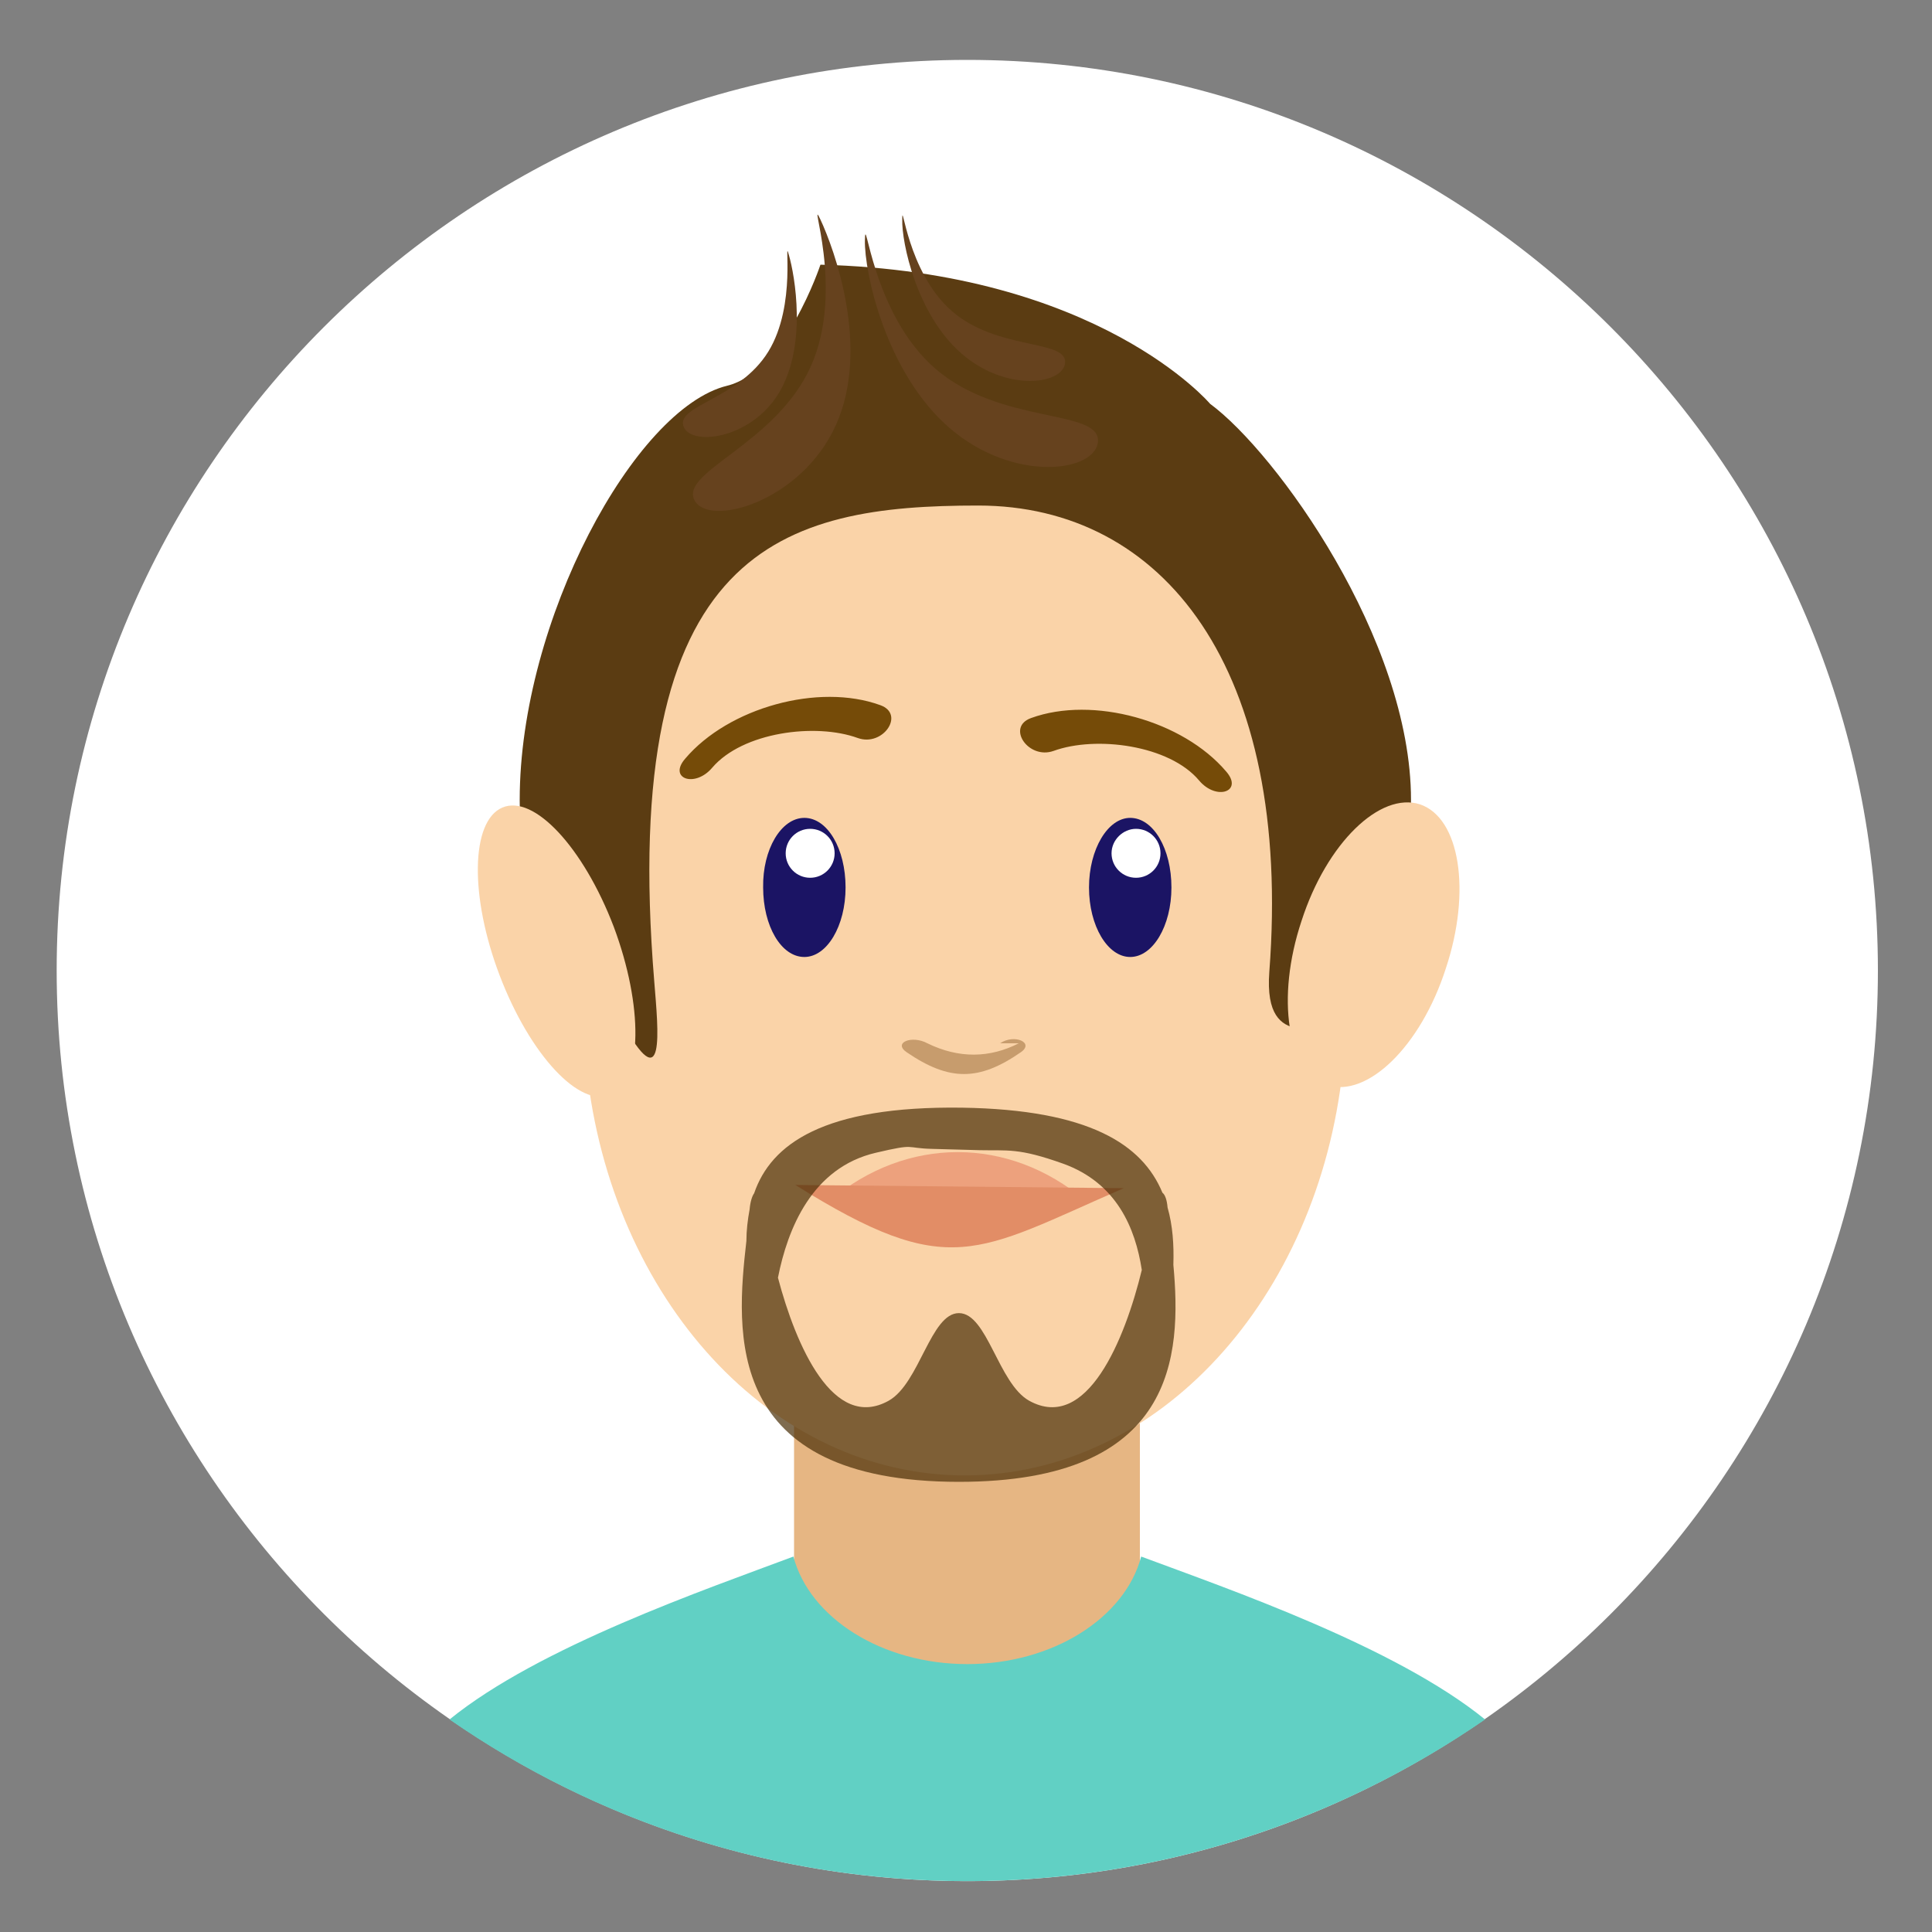
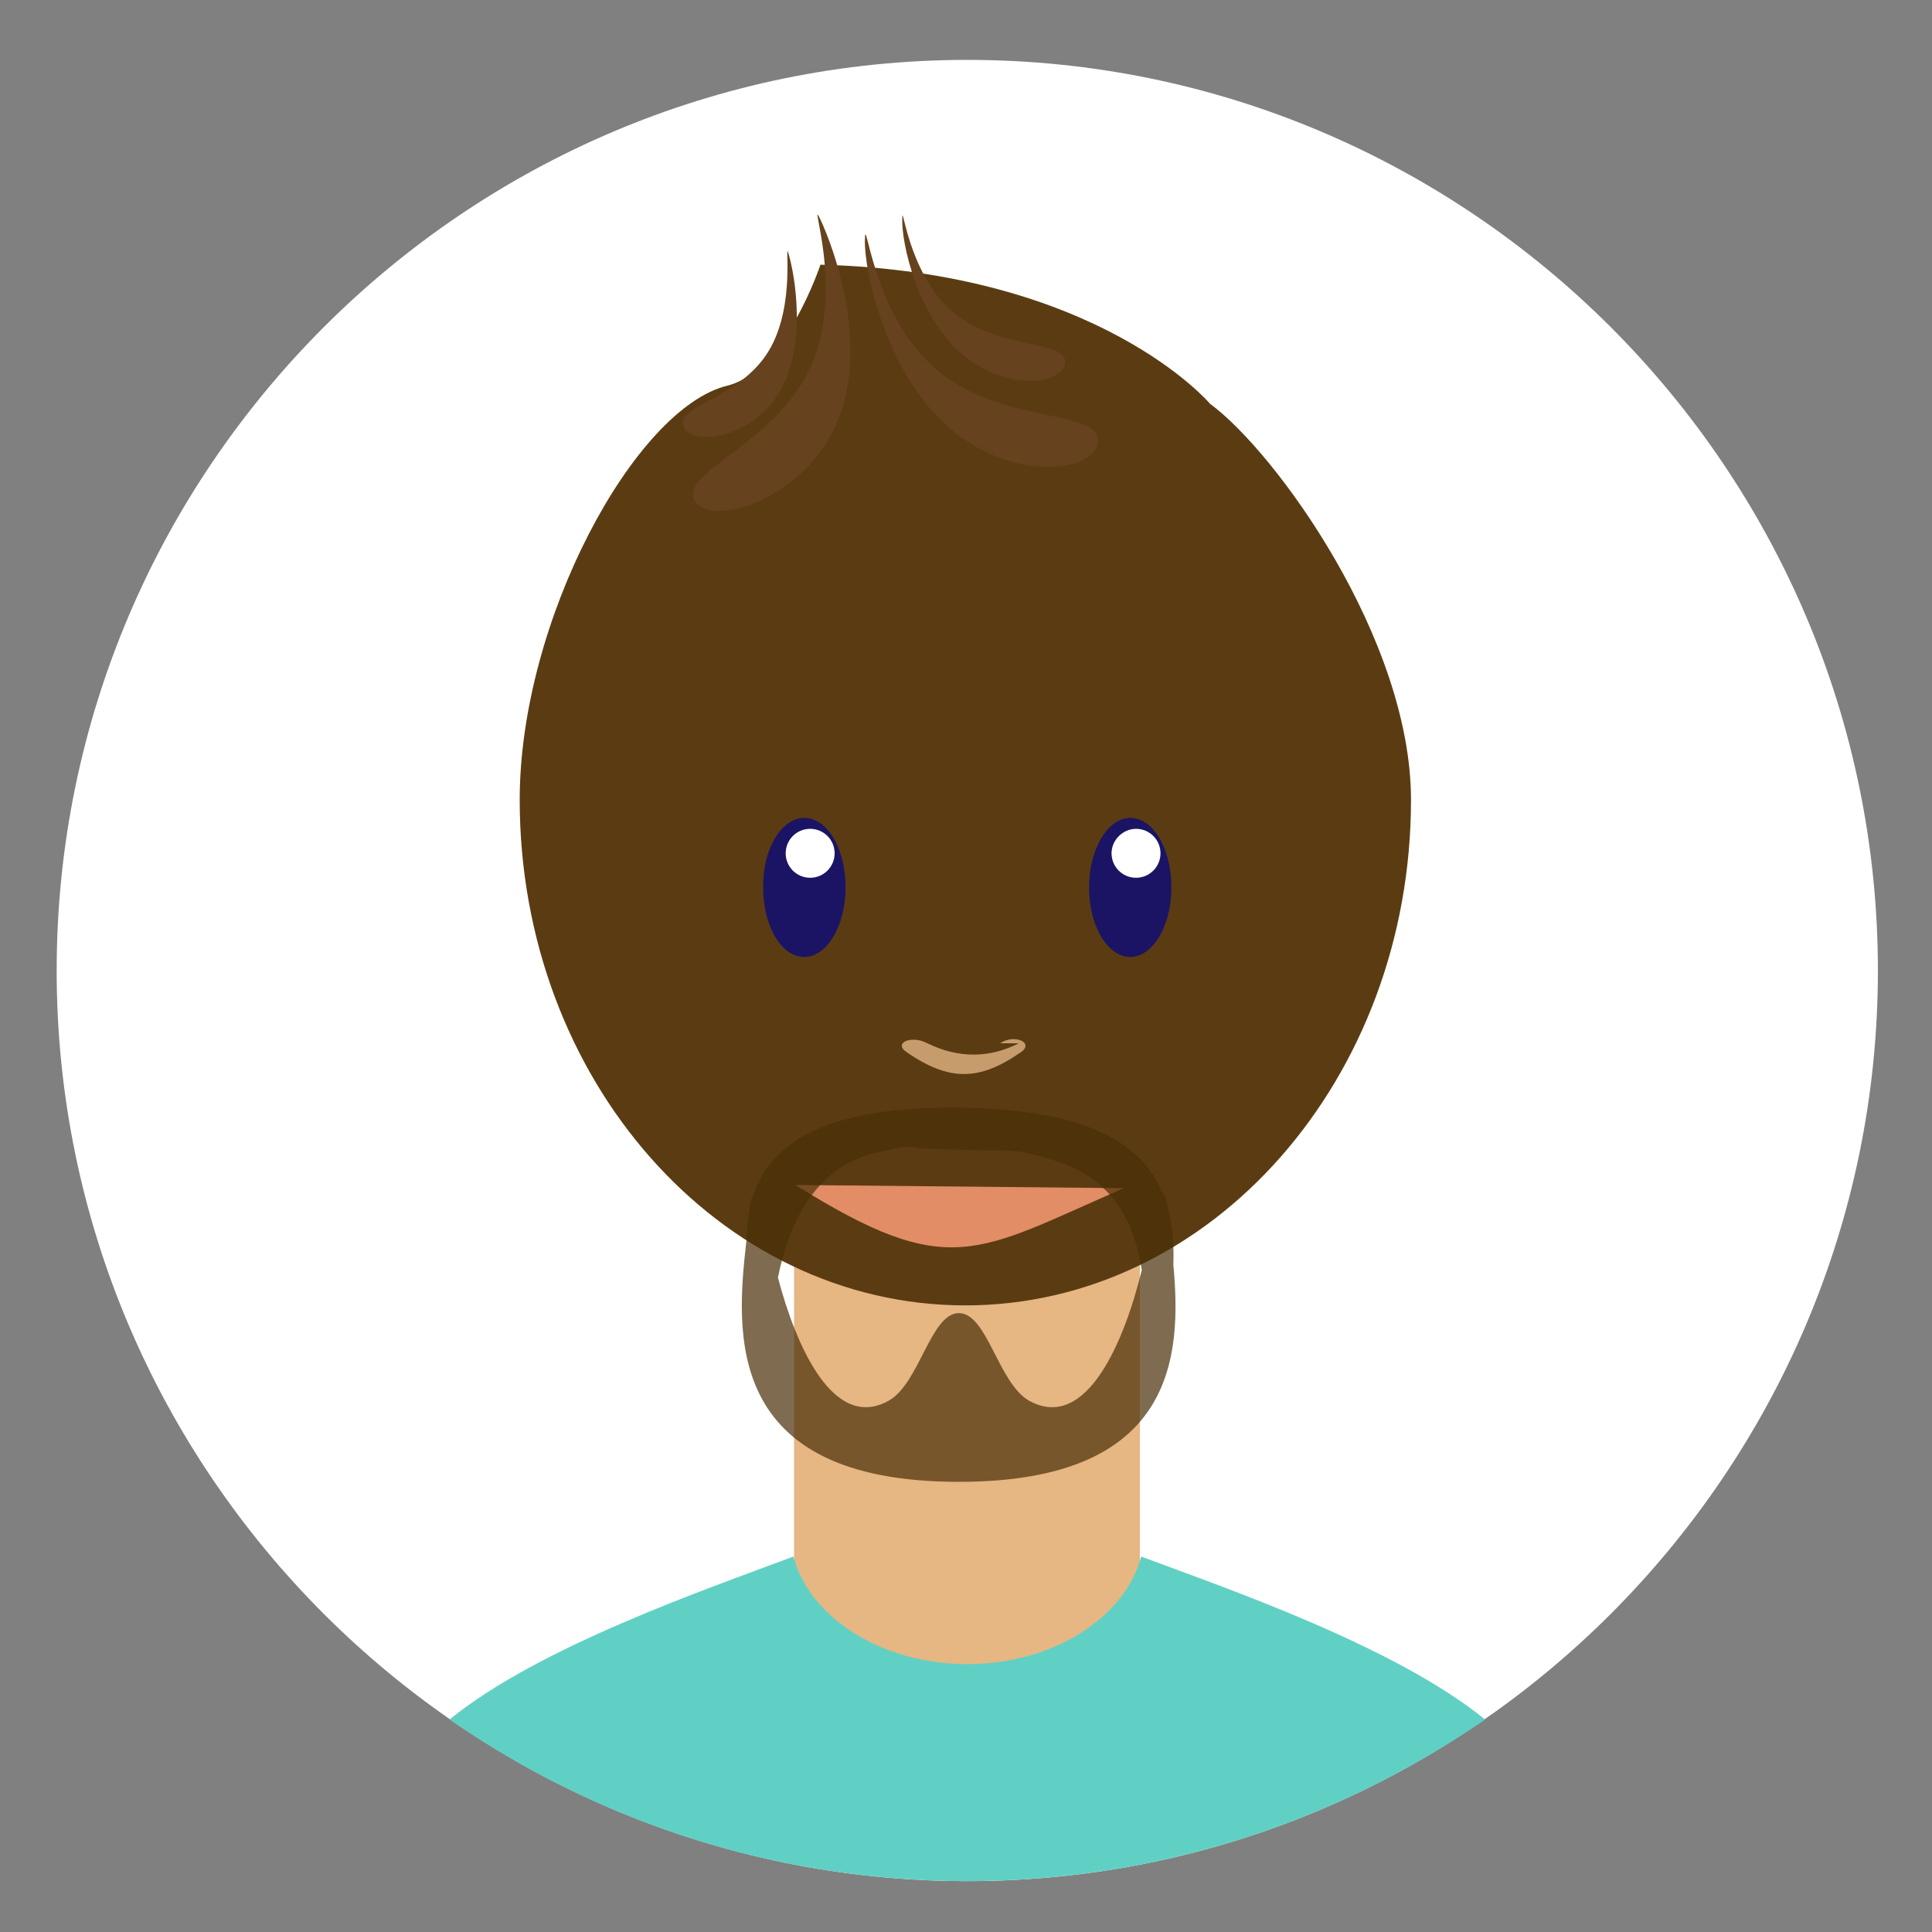
<svg xmlns="http://www.w3.org/2000/svg" xml:space="preserve" id="Calque_1" x="0" y="0" version="1.0" viewBox="0 0 300 300">
  <rect x="0" y="0" width="300" height="300" fill="#808080" stroke="none" />
  <style>.st0{display:none}.st1{display:inline;fill:#fff}.st1,.st2,.st3{fill-rule:evenodd;clip-rule:evenodd}.st2{display:inline;fill:#e6b683}.st3{fill:#471e00}.st3,.st4,.st5{display:inline}.st4{fill-rule:evenodd;clip-rule:evenodd;fill:#fad3a8}.st5{fill:none;stroke:#c99154;stroke-width:3.84;stroke-linecap:round;stroke-linejoin:round;stroke-miterlimit:22.926}.st6,.st7{fill-rule:evenodd;clip-rule:evenodd}.st6{display:inline;fill:#e28d66}.st7{fill:#eda17d}.st7,.st8,.st9{display:inline}.st8{fill-rule:evenodd;clip-rule:evenodd;fill:#333}.st9{fill:none;stroke:#471e00;stroke-width:3.84;stroke-linecap:round;stroke-linejoin:round;stroke-miterlimit:22.926}.st12,.st13,.st14{display:inline;fill:#0f0600}.st13,.st14{fill:#c79c6d}.st14{fill-rule:evenodd;clip-rule:evenodd;fill:#332820}.st16,.st18{display:inline;fill:#471e00}.st18{fill-rule:evenodd;clip-rule:evenodd;fill:#ef20aa}.st19,.st20,.st22{display:inline;fill:#d7910b}.st20,.st22{fill-rule:evenodd;clip-rule:evenodd;fill:#f451ca}.st22{fill:#c69c6d}.st23{fill:#a67c52}.st23,.st24,.st26{display:inline}.st24{fill-rule:evenodd;clip-rule:evenodd;fill:#a67c52}.st26{fill:#bc0c53}.st26,.st27,.st29,.st32,.st35,.st36{fill-rule:evenodd;clip-rule:evenodd}.st27{display:inline;fill:#2c0430}.st29,.st32,.st35,.st36{fill:#fff}.st32,.st35,.st36{fill:#fad3a8}.st35,.st36{fill:#1b1464}.st36{fill:#66421e}.st39{fill:#754b08}.st42{fill-rule:evenodd;clip-rule:evenodd;fill:#dbaf81}.st42,.st43,.st45{display:inline}.st43{fill-rule:evenodd;clip-rule:evenodd;fill:#261e18}.st45{fill:#42210b}.st49{fill:#603813}.st49,.st51,.st54{display:inline}.st54{fill:#7f7f7e}</style>
  <g id="Calque_6">
    <path d="M150.2 292.1c77.9 0 141.4-63.5 141.4-141.4S228.1 9.3 150.2 9.3 8.8 72.8 8.8 150.7s63.5 141.4 141.4 141.4" class="st29" />
    <path d="M123.3 179.4H177v96.8h-53.7z" style="fill-rule:evenodd;clip-rule:evenodd;fill:#e6b683" />
    <path d="M187.9 62.7c10.3 7.6 31.2 36.6 31.2 61.5 0 43.3-31 78.5-69.2 78.5s-69.2-35.1-69.2-78.5c0-27.9 17.9-60.8 32.2-64.3 9-2.2 14.5-18.8 14.5-18.8 43.2 1.1 60.5 21.6 60.5 21.6" style="fill-rule:evenodd;clip-rule:evenodd;fill:#5b3c12" />
-     <path d="M151.9 78.5c28.7 0 48.8 25.2 45.2 72.4-1 13.4 9.3 6.3 9.3 11.2 0 3.2 2.4.8 2.1 3.9-3.8 35.6-28.6 63.1-58.7 63.1S94.9 201.6 91.1 166c-.3-3.1 5.3-4.4 5.3-7.6 7 12.8 5.8 1.6 5.2-5.9-5.6-67.8 20.2-74 50.3-74" class="st32" />
-     <path d="M168.5 186.4c-12.5 5.8-27.1 5.8-39.6 0 11.9-10 27.7-10 39.6 0" style="fill-rule:evenodd;clip-rule:evenodd;fill:#eda17d" />
    <path d="M174.5 184.5c-23 10-27 14.5-51-.5z" style="fill-rule:evenodd;clip-rule:evenodd;fill:#e28d66" />
    <path d="M124.9 127c3.6 0 6.4 4.8 6.4 10.8 0 6-2.9 10.8-6.4 10.8-3.6 0-6.4-4.8-6.4-10.8-.1-5.9 2.8-10.8 6.4-10.8" class="st35" />
    <path d="M125.8 128.7c2.1 0 3.8 1.7 3.8 3.8s-1.7 3.8-3.8 3.8c-2.1 0-3.8-1.7-3.8-3.8 0-2.1 1.7-3.8 3.8-3.8" class="st29" />
    <path d="M175.5 127c3.6 0 6.4 4.8 6.4 10.8 0 6-2.9 10.8-6.4 10.8s-6.4-4.8-6.4-10.8c0-5.9 2.9-10.8 6.4-10.8" class="st35" />
    <path d="M176.4 128.7c2.1 0 3.8 1.7 3.8 3.8s-1.7 3.8-3.8 3.8c-2.1 0-3.8-1.7-3.8-3.8s1.8-3.8 3.8-3.8" class="st29" />
    <path d="M129.8 66c-5.4 12-19.9 16-22 11.6-2.1-4.4 12.7-8.7 18.1-20.7 5.4-12-.6-27.2 1.5-22.8 2.1 4.5 7.8 19.9 2.4 31.9" class="st36" />
    <path d="M120.9 61.1c-4.5 7.3-13.9 8.2-14.8 5-.9-3.2 8.7-4.2 13.2-11.5s2.3-18.3 3.2-15c.9 3.1 2.9 14.1-1.6 21.5M147.5 66.5c-10-8.6-13.3-24.3-13.2-29.2.1-4.9 1 11.4 11 20s25.2 6.2 25.2 11.1c-.1 4.9-13 6.7-23-1.9" class="st36" />
    <path d="M149.3 54.9c-7-6.1-9.3-17.3-9.2-20.8 0-3.5.7 8.1 7.7 14.2s17.6 4.4 17.6 7.9c-.1 3.5-9.1 4.8-16.1-1.3" class="st36" />
-     <path d="M78 125.4c4.9-2.1 12.6 6.2 17.3 18.5 4.6 12.3 4.5 24-.4 26.1-4.9 2.1-12.6-6.2-17.3-18.5-4.7-12.3-4.5-24 .4-26.1M220.5 124.9c-6.2-2-14.5 6-18.4 18.1-4 12-2.2 23.5 4 25.5s14.5-6 18.4-18.1c4-12 2.2-23.4-4-25.5" class="st32" />
    <path d="M230.6 267c-13.9-11.3-39.7-20.2-53.4-25.3-2.5 9.5-13.7 16.7-27 16.7s-24.5-7.2-27-16.7c-13.6 5.1-39.5 14-53.4 25.3 22.8 15.8 50.5 25.1 80.4 25.1 29.8 0 57.5-9.3 80.4-25.1" style="fill-rule:evenodd;clip-rule:evenodd;fill:#61d0c4" />
    <path d="M155.3 162c2.2-1.5 5.4-.1 3.2 1.4-6.5 4.5-11.1 4.5-17.7 0-2.2-1.5.8-2.7 3.2-1.4 4.9 2.4 9.7 2.3 14.2 0" style="fill:#c79c6d" />
-     <path d="M110.6 119.2c-2.7 3.2-6.9 1.7-4.2-1.4 6.7-7.9 20.7-11.8 30.3-8.3 3.9 1.4.4 6.5-3.5 5.1-6.6-2.4-17.9-.9-22.6 4.6M186.2 121.2c2.7 3.2 6.9 1.7 4.2-1.4-6.7-7.9-20.7-11.8-30.3-8.3-3.9 1.4-.4 6.5 3.5 5.1 6.6-2.4 18-.9 22.6 4.6" class="st39" />
    <path d="M182.2 196.4c.1-3.1-.1-6.1-.9-8.9-.1-1.2-.4-2-.8-2.3-3.1-7.5-11.4-12.9-31.1-13.2-21.6-.3-29.7 5.7-32.3 13.3-.3.4-.6 1.3-.7 2.5-.3 1.6-.5 3.3-.5 4.9-1.6 14.1-3.7 37.4 33 37.4 33.7 0 34.6-19.6 33.3-33.7m-22.4 21.1c-4.8-2.7-6.5-13.6-10.9-13.6s-6.1 10.9-10.9 13.6c-8.6 4.8-14.4-8.5-17.2-19.1 1.5-7.6 5.3-17.1 15.2-19.4 6.4-1.5 4.4-.7 8.8-.6l7.3.2c4.4.1 6-.4 13 2.1 8.3 3 11.2 10 12.2 16.5-2.6 10.7-8.5 25.3-17.5 20.3" style="opacity:.7;fill:#492e06" />
  </g>
</svg>